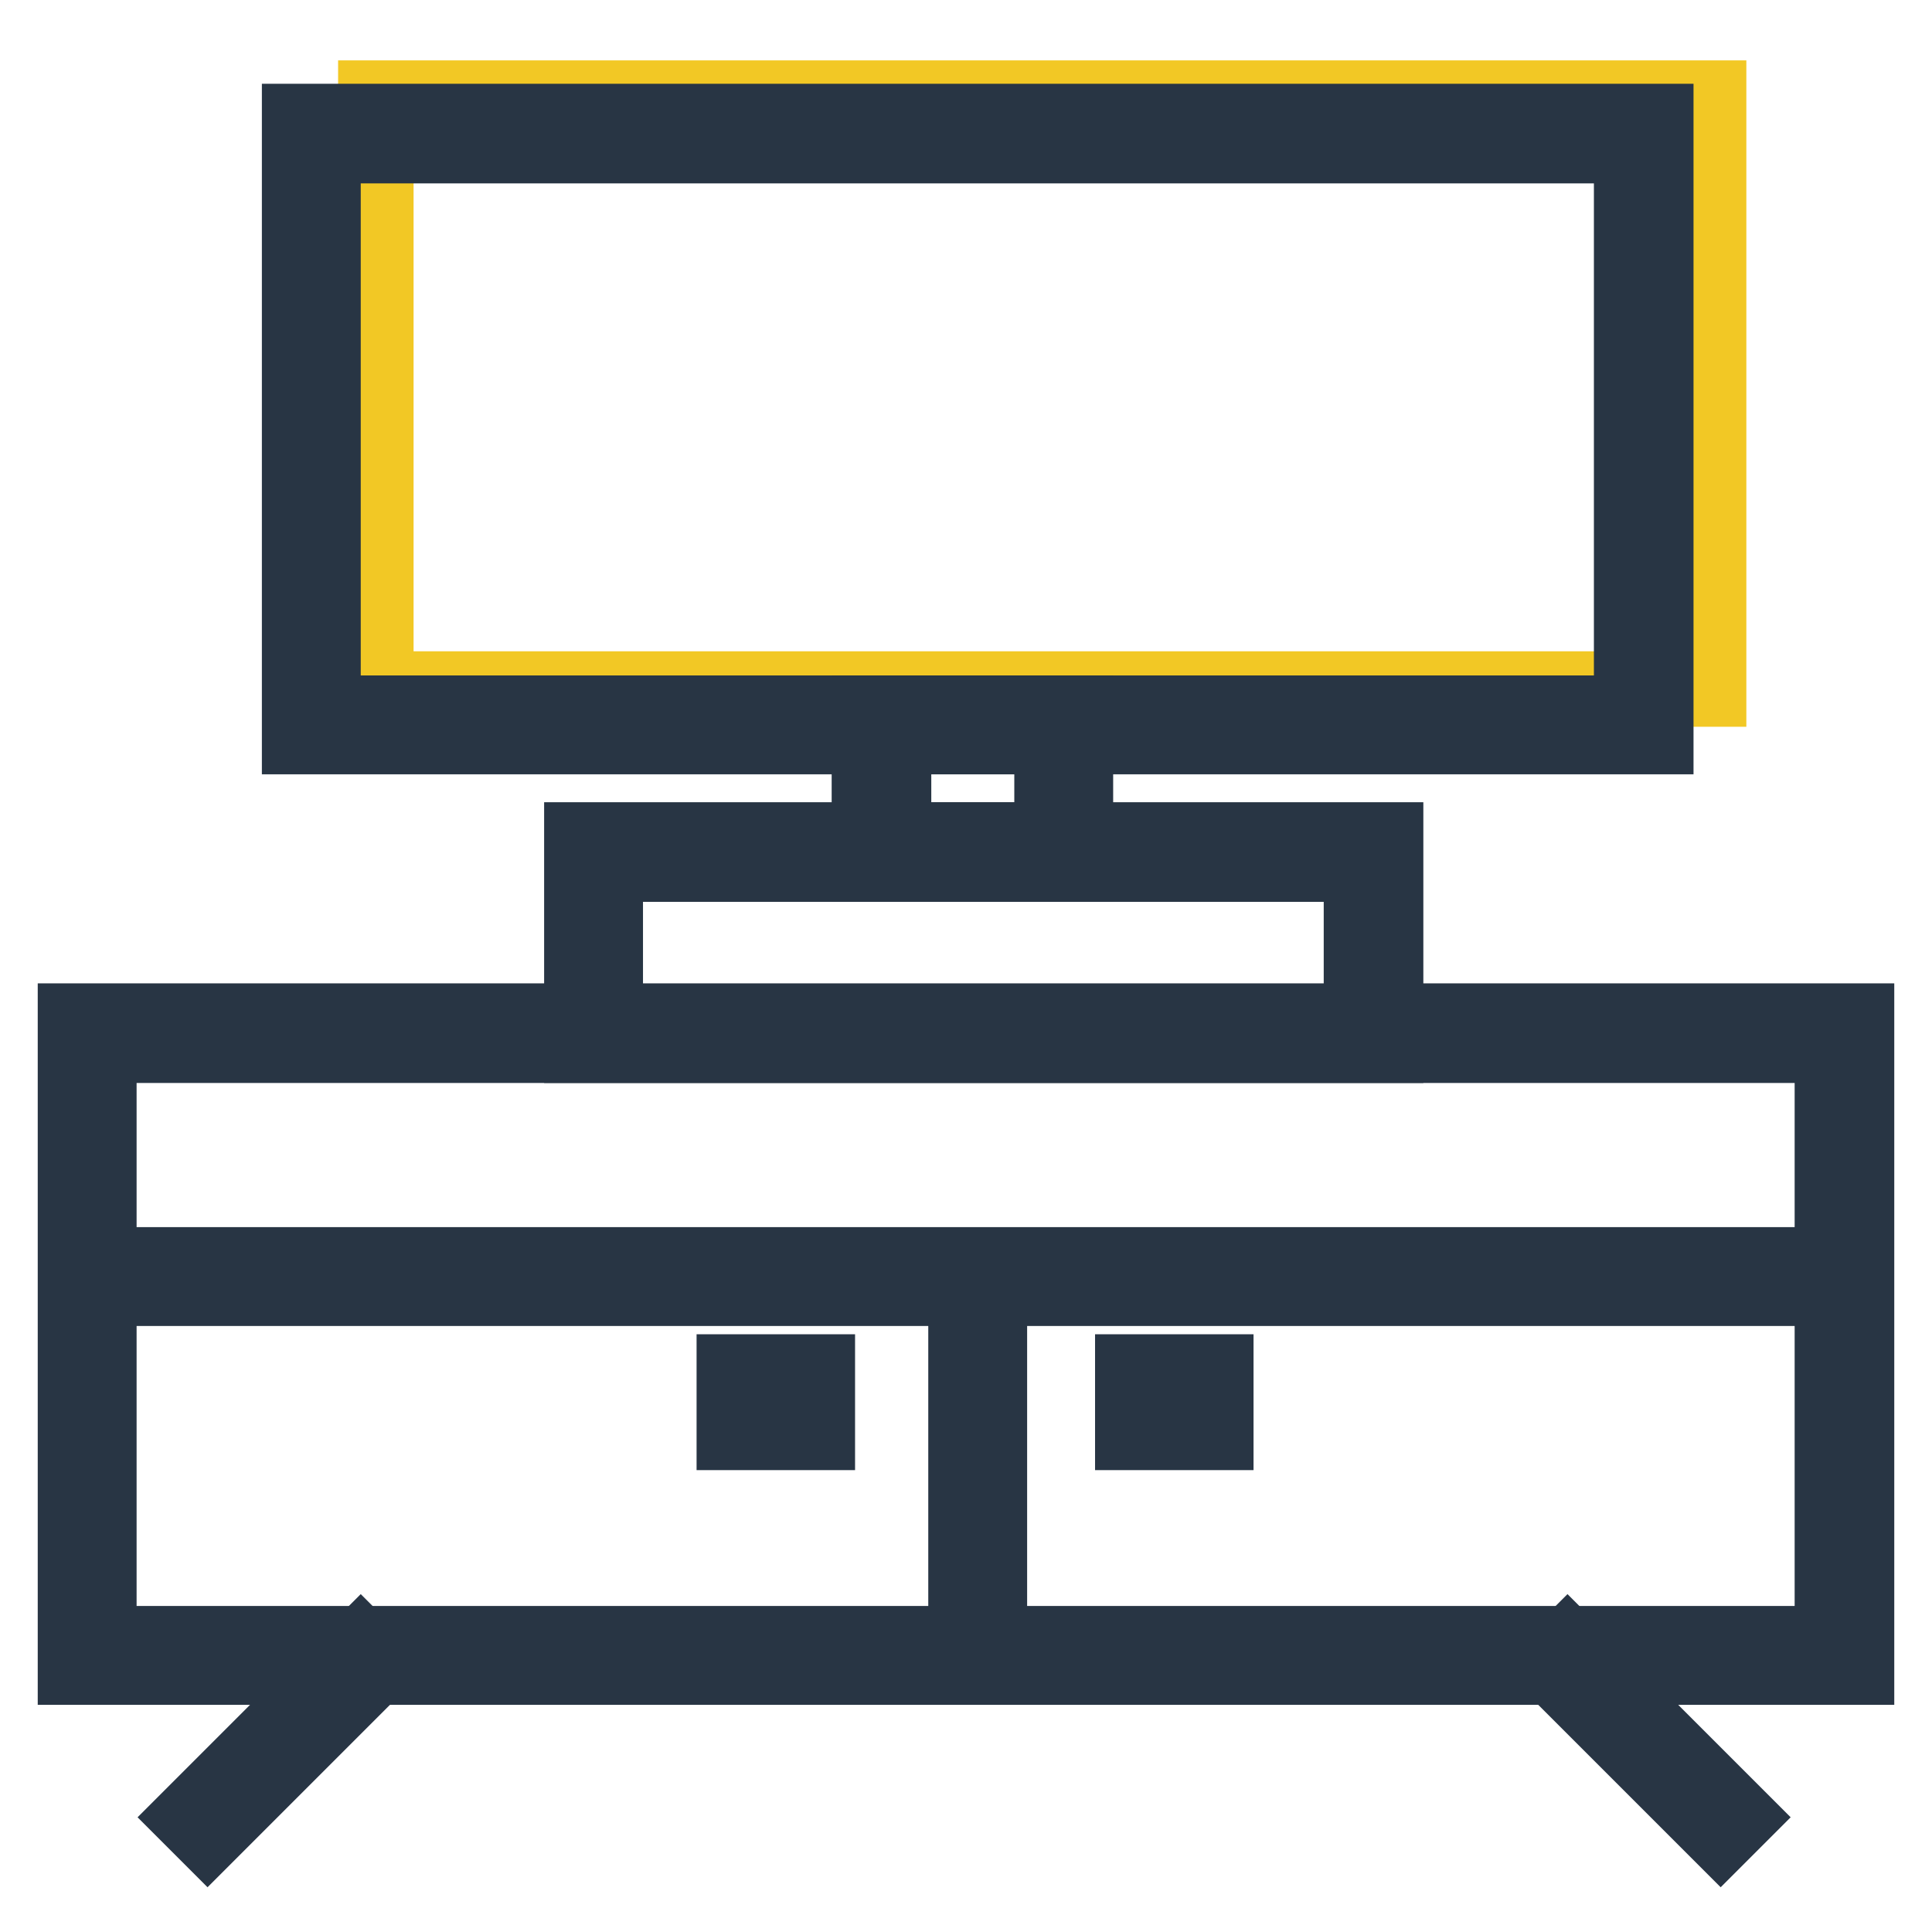
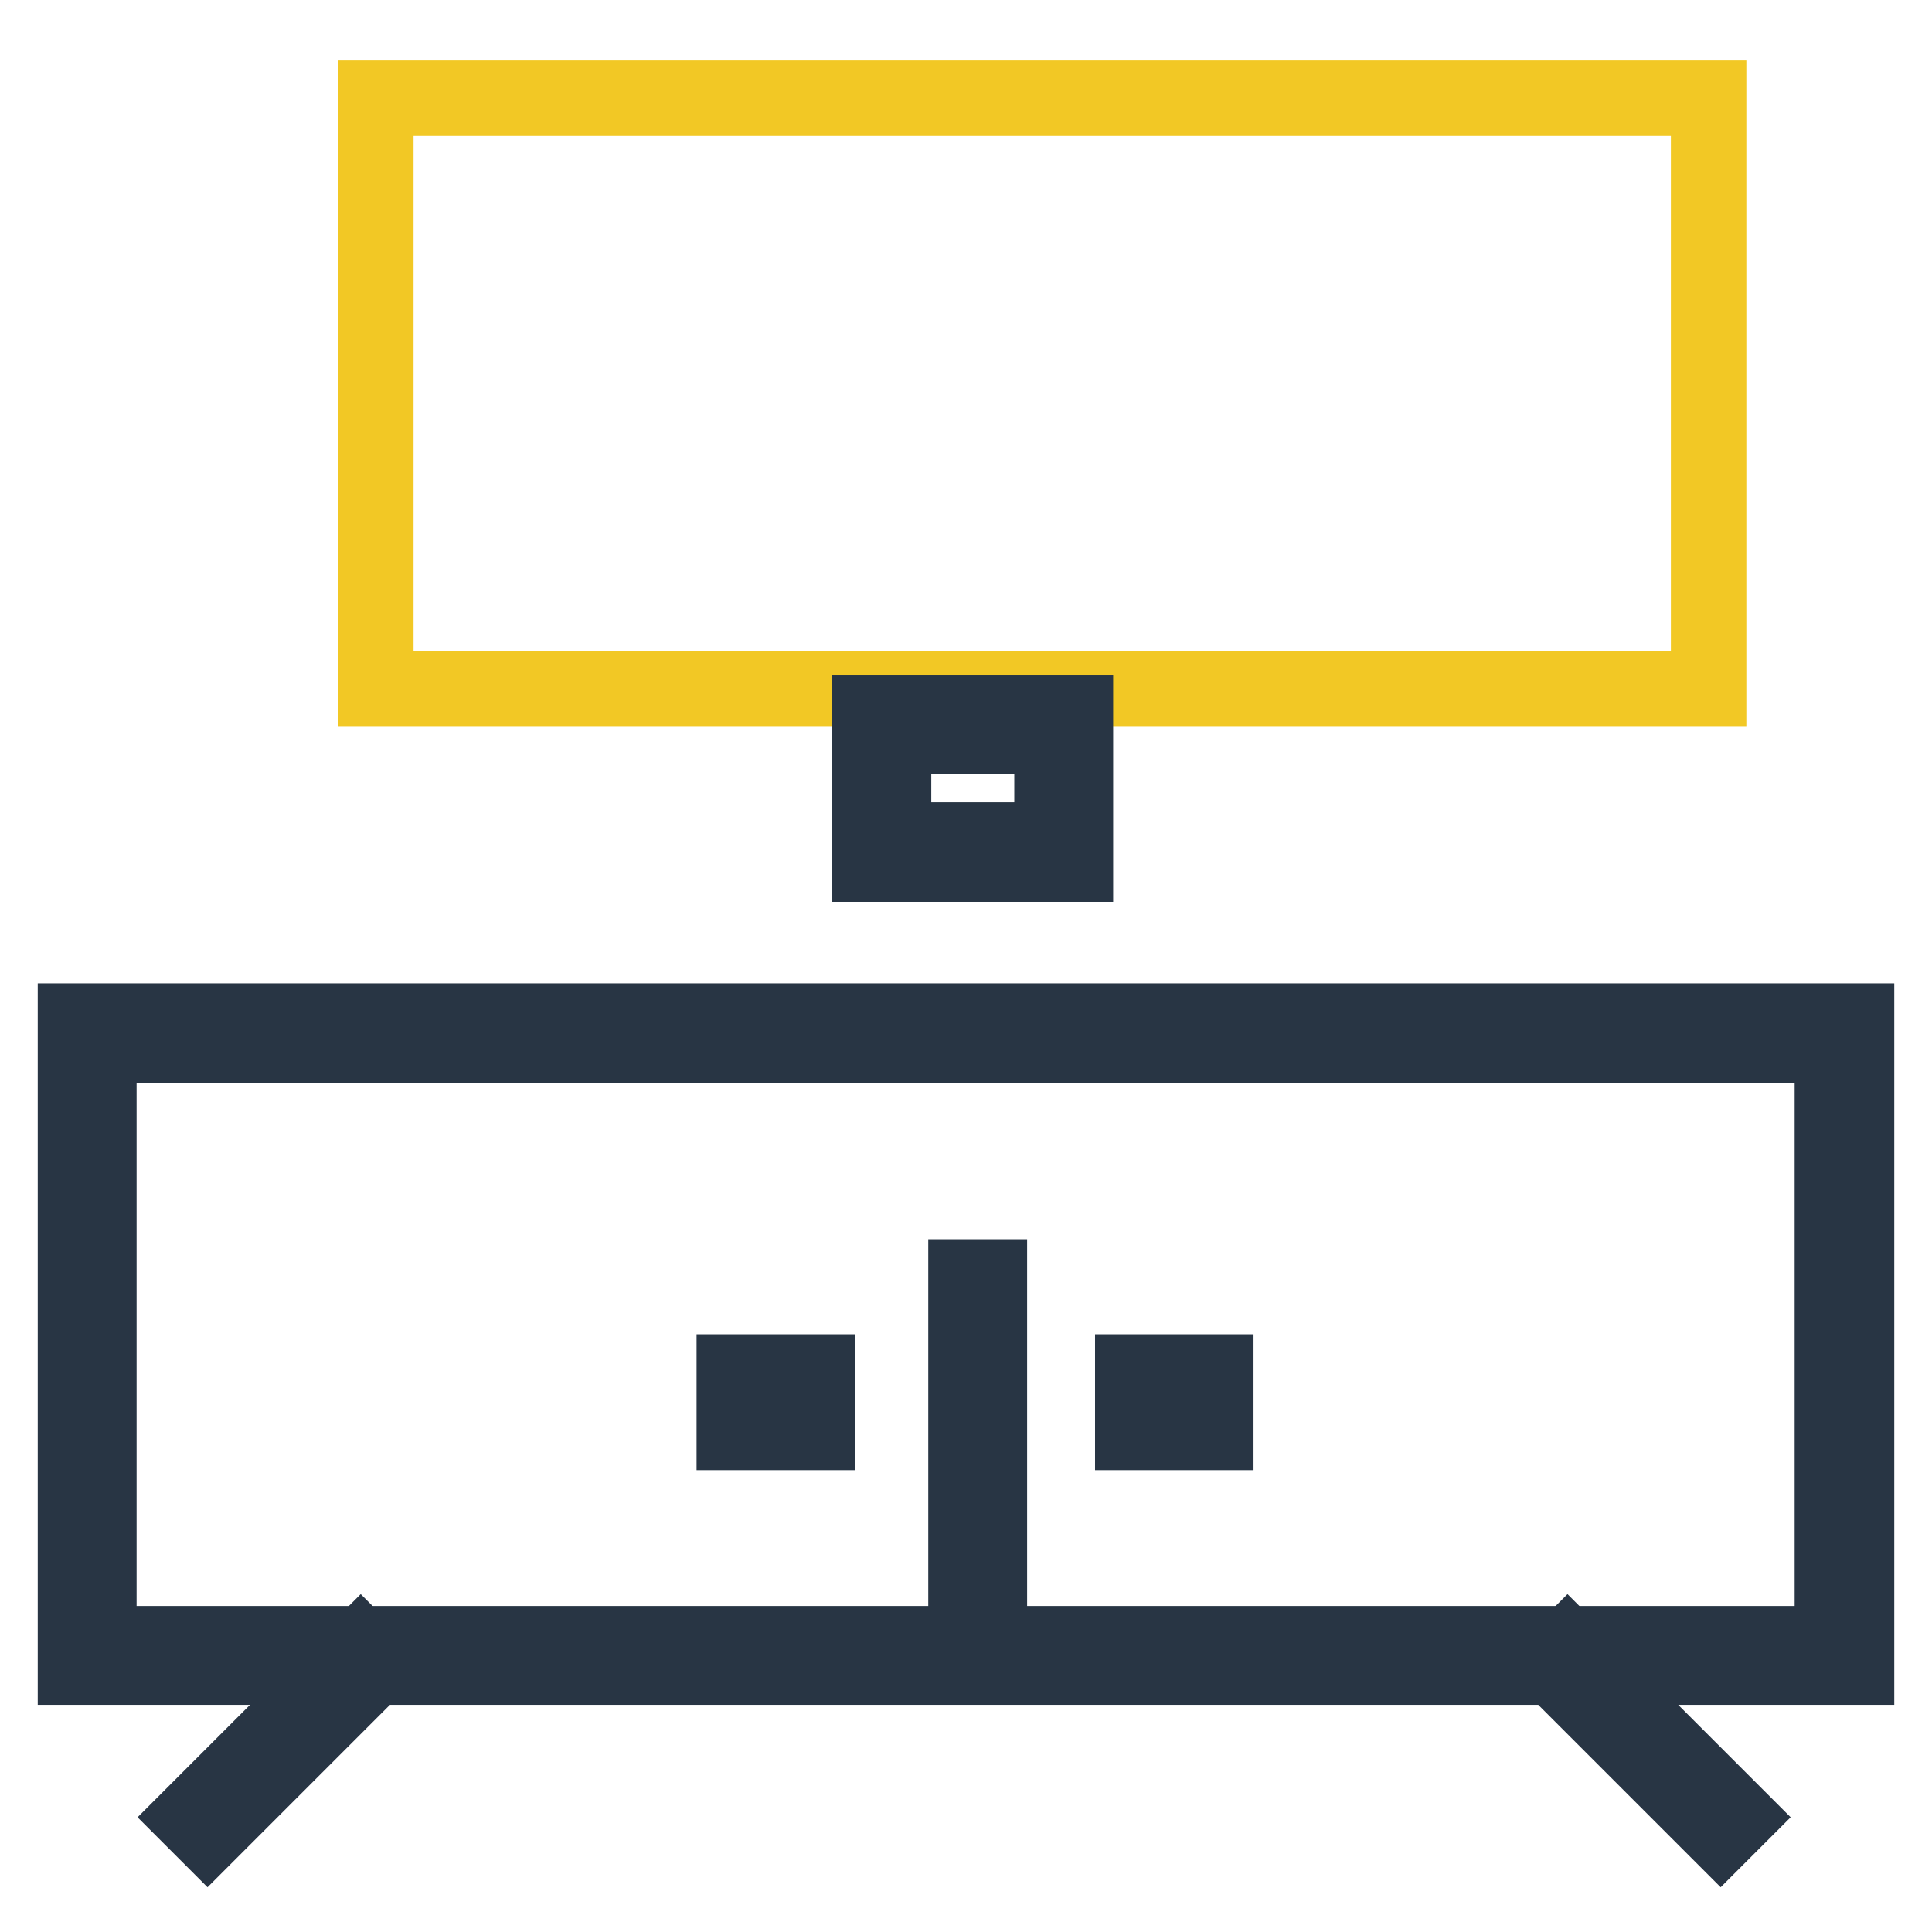
<svg xmlns="http://www.w3.org/2000/svg" version="1.1" x="0px" y="0px" viewBox="0 0 256 256" enable-background="new 0 0 256 256" xml:space="preserve">
  <g>
    <path stroke-width="10" fill-opacity="0" stroke="#f2c825" d="M49.8,13h176.6v78.3H49.8V13z" />
-     <path stroke-width="10" fill-opacity="0" stroke="#283544" d="M219.4,97.6H39.7V16.1h179.7V97.6z M42.8,94.5h173.4V19.3H42.8V94.5z M183.5,138.5H77.1v-27.2h106.5V138.5z  M80.2,135.4h100.2v-20.9H80.2V135.4z" />
    <path stroke-width="10" fill-opacity="0" stroke="#283544" d="M142.5,114.5h-27.3v-20h27.3V114.5z M118.4,111.3h21V97.6h-21V111.3z M246,220.9H10v-85.6h236V220.9z  M13.1,217.8h229.7v-79.3H13.1V217.8z" />
-     <path stroke-width="10" fill-opacity="0" stroke="#283544" d="M11.6,167.6h232.9v3.1H11.6V167.6z" />
    <path stroke-width="10" fill-opacity="0" stroke="#283544" d="M128,169.2h3.1v50.2H128V169.2z M27.5,243l-2.2-2.2l22.5-22.5l2.2,2.2L27.5,243z M228,243l-22.5-22.5 l2.2-2.2l22.5,22.5L228,243z M150.1,181.8h11v8h-11V181.8z M97.3,181.8h11v8h-11V181.8z" />
  </g>
</svg>